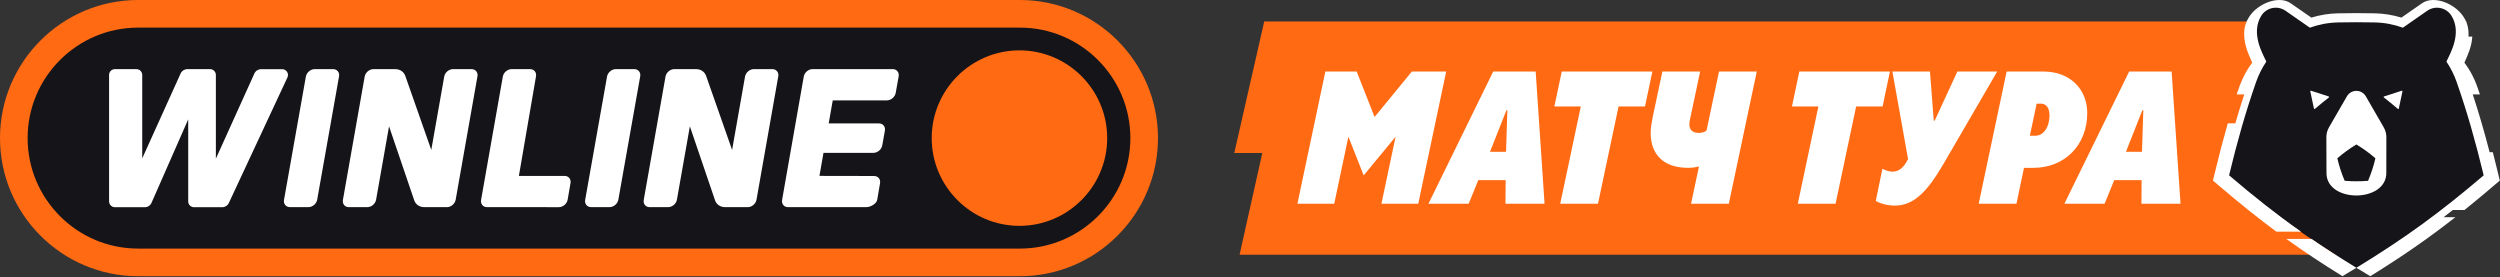
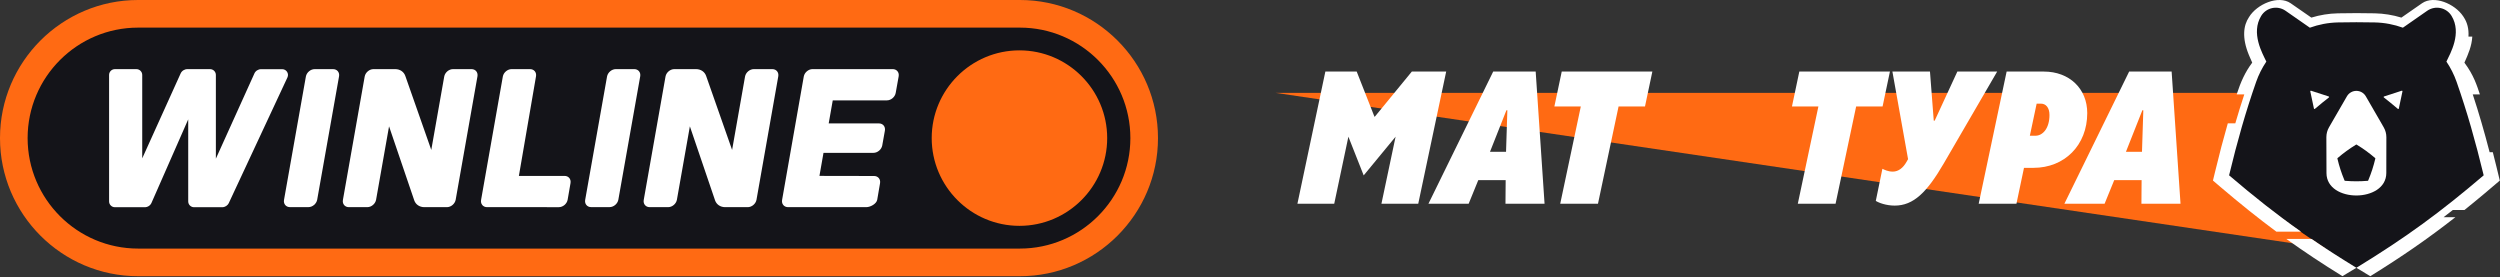
<svg xmlns="http://www.w3.org/2000/svg" width="1388" height="154" viewBox="0 0 1388 154" fill="none">
  <rect x="0" y="0" width="1388" height="154" fill="#333333" stroke="none" />
  <path d="M76.673 7.667H566.244C604.353 7.667 635.248 38.562 635.248 76.671C635.248 114.782 604.353 145.677 566.244 145.677H76.673C38.563 145.677 7.668 114.782 7.668 76.671C7.668 38.562 38.563 7.667 76.673 7.667Z" fill="#141419" />
  <path d="M76.672 15.334C42.851 15.334 15.335 42.85 15.335 76.672C15.335 110.493 42.851 138.009 76.672 138.009H566.243C600.064 138.009 627.581 110.493 627.581 76.672C627.581 42.85 600.064 15.334 566.243 15.334H76.672ZM566.243 153.344H76.672C34.395 153.344 0 118.949 0 76.672C0 34.394 34.395 -0 76.672 -0H566.243C608.52 -0 642.915 34.394 642.915 76.672C642.915 118.949 608.52 153.344 566.243 153.344Z" fill="#FF6A13" />
  <path d="M565.996 125.389C539.139 125.389 517.281 103.531 517.281 76.674C517.281 49.818 539.139 27.961 565.996 27.961C592.853 27.961 614.711 49.818 614.711 76.674C614.711 103.531 592.853 125.389 565.996 125.389Z" fill="#FF6A13" />
  <path d="M171.223 115.001H160.995C158.736 115.001 157.264 113.174 157.696 110.916L169.828 42.469C170.259 40.21 172.442 38.382 174.7 38.382H184.928C187.187 38.382 188.659 40.21 188.227 42.469L176.095 110.916C175.663 113.174 173.482 115.001 171.223 115.001Z" fill="white" />
  <path d="M294.279 38.375C296.538 38.375 298.01 40.201 297.579 42.46L288.086 97.66H313.439C315.698 97.66 317.17 99.487 316.738 101.745L315.147 110.932C314.715 113.191 312.534 115.019 310.275 115.019L270.409 115.016C268.15 115.016 266.679 113.189 267.11 110.931L279.179 42.46C279.611 40.201 281.794 38.375 284.051 38.375H294.279Z" fill="white" />
  <path d="M495.631 38.37C497.89 38.37 499.36 40.197 498.93 42.455L497.286 51.642C496.854 53.901 494.671 55.729 492.412 55.729H462.344L460.091 68.518H487.982C490.239 68.518 491.711 70.346 491.28 72.605L489.818 80.775C489.386 83.034 487.203 84.862 484.944 84.862H457.207L454.958 97.654L485.287 97.714C487.544 97.714 489.016 99.541 488.586 101.799L487.028 110.927C486.598 113.185 483.232 115.013 480.974 115.013H442.654C442.634 115.013 442.614 115.011 442.594 115.011H437.531C435.272 115.011 433.8 113.185 434.231 110.926L446.26 42.455C446.692 40.197 448.875 38.37 451.134 38.37H495.631Z" fill="white" />
  <path d="M246.639 42.461L239.446 83.243L225.018 42.131C224.206 39.822 222.049 38.375 219.41 38.375H207.355C205.097 38.375 202.914 40.202 202.482 42.461L190.399 110.93C189.967 113.189 191.439 115.015 193.698 115.015H203.926C206.185 115.015 208.367 113.189 208.798 110.93L216.002 70.149L229.993 111.261C230.805 113.57 232.962 115.017 235.601 115.017H248.114C250.373 115.017 252.555 113.189 252.987 110.93L265.073 42.461C265.503 40.202 264.031 38.375 261.773 38.375H251.511C249.253 38.375 247.07 40.202 246.639 42.461Z" fill="white" />
  <path d="M141.244 40.794L119.849 88.098V41.606C119.849 39.83 118.404 38.383 116.626 38.383H104.014C102.416 38.383 100.944 39.322 100.284 40.794L78.966 87.921V41.606C78.966 39.83 77.52 38.383 75.742 38.383H63.79C62.013 38.383 60.566 39.83 60.566 41.606V111.827C60.566 113.603 62.013 115.05 63.79 115.05H80.388C82.012 115.05 83.484 114.086 84.117 112.614L104.496 66.274V111.827C104.496 113.603 105.942 115.05 107.72 115.05H123.352C124.95 115.05 126.372 114.136 127.057 112.69L159.592 42.977C160.581 40.844 159.033 38.408 156.673 38.408H144.949C143.35 38.408 141.878 39.347 141.218 40.819L141.244 40.794Z" fill="white" />
  <path d="M338.43 114.993H328.202C325.943 114.993 324.471 113.166 324.903 110.908L337.035 42.461C337.467 40.203 339.649 38.374 341.907 38.374H352.135C354.394 38.374 355.866 40.203 355.434 42.461L343.302 110.908C342.871 113.166 340.689 114.993 338.43 114.993Z" fill="white" />
  <path d="M413.654 42.461L406.462 83.243L392.034 42.131C391.222 39.822 389.064 38.375 386.426 38.375H374.371C372.112 38.375 369.93 40.202 369.498 42.461L357.415 110.93C356.983 113.189 358.455 115.015 360.714 115.015H370.942C373.2 115.015 375.382 113.189 375.814 110.93L383.018 70.149L397.007 111.261C397.82 113.57 399.976 115.017 402.616 115.017H415.13C417.388 115.017 419.571 113.189 420.002 110.93L432.087 42.461C432.519 40.202 431.047 38.375 428.788 38.375H418.527C416.268 38.375 414.086 40.202 413.654 42.461Z" fill="white" />
-   <path d="M1352.84 84.962H685.266L701.898 11.914H1369.45L1352.84 84.962Z" fill="#FF6A13" />
-   <path d="M1315.9 141.43H688.215L708.273 51.572H1335.93L1315.9 141.43Z" fill="#FF6A13" />
+   <path d="M1315.9 141.43L708.273 51.572H1335.93L1315.9 141.43Z" fill="#FF6A13" />
  <path d="M735.84 39.731H753.24L763.092 64.782H763.303L783.847 39.731H802.923L787.411 113.104H766.971L774.833 75.893L757.119 97.381L748.629 75.893L740.767 113.104H720.328L735.84 39.731Z" fill="white" />
  <path d="M836.154 84.278L836.889 61.218H836.364L827.245 84.278H836.154ZM829.026 39.732H852.61L857.537 113.103H835.84L835.945 100.001H820.746L815.402 113.103H793.074L829.026 39.732Z" fill="white" />
  <path d="M877.663 59.122H862.988L867.076 39.731H917.388L913.3 59.122H898.627L887.202 113.104H866.238L877.663 59.122Z" fill="white" />
-   <path d="M943.283 92.349C943.283 92.349 940.977 93.188 937.308 93.188C923.683 93.188 916.449 85.85 916.449 73.797C916.449 71.176 916.973 68.032 917.603 64.886L922.948 39.73H943.912L938.252 66.46C938.043 67.508 937.937 68.556 937.937 69.08C937.937 71.7 939.405 73.797 943.073 73.797C946.217 73.797 947.476 72.434 947.476 72.434L954.393 39.73H975.357L959.844 113.103H938.881L943.283 92.349Z" fill="white" />
  <path d="M1009.57 59.122H994.895L998.983 39.731H1049.29L1045.21 59.122H1030.53L1019.11 113.104H998.144L1009.57 59.122Z" fill="white" />
  <path d="M1041.44 111.53L1045.11 93.712C1046.15 94.236 1048.25 95.284 1050.87 95.284C1054.02 95.284 1056.64 93.188 1058.52 89.833L1059.36 88.366L1050.66 39.73H1071.52L1073.62 66.984H1074.14L1086.72 39.73H1108.83L1079.28 90.566C1069.84 106.813 1062.4 114.15 1051.92 114.15C1047.2 114.15 1043.01 112.578 1041.44 111.53Z" fill="white" />
  <path d="M1130.01 75.369C1134.21 75.369 1137.87 71.175 1137.87 63.84C1137.87 59.646 1135.78 57.55 1133.16 57.55H1130.75L1126.97 75.369H1130.01ZM1114.08 39.731H1134.73C1148.88 39.731 1158.84 49.165 1158.84 62.79C1158.84 80.61 1146.26 93.188 1128.96 93.188H1123.72L1119.53 113.104H1098.57L1114.08 39.731Z" fill="white" />
  <path d="M1189.23 84.278L1189.97 61.218H1189.44L1180.32 84.278H1189.23ZM1182.1 39.732H1205.69L1210.62 113.103H1188.92L1189.02 100.001H1173.82L1168.48 113.103H1146.15L1182.1 39.732Z" fill="white" />
  <path d="M1360.08 31.2C1362.36 26.472 1369.02 18.27 1363 8.461C1360.07 3.698 1353.75 -0.966 1349.1 2.196C1344.45 5.356 1339.82 8.546 1335.07 11.88C1330 10.065 1324.58 9 1318.86 8.877C1311.86 8.726 1304.81 8.726 1297.8 8.877C1292.08 9 1286.67 10.065 1281.59 11.88C1276.84 8.546 1272.21 5.356 1267.56 2.196C1262.91 -0.966 1257.72 2.984 1254.79 7.746C1248.77 17.556 1254.31 26.472 1256.59 31.2C1254.17 34.746 1252.18 38.628 1250.72 42.793C1244.66 59.977 1239.94 76.426 1235.17 96.028C1259.8 116.852 1279.54 131.278 1308.33 148.738C1337.13 131.278 1356.86 116.852 1381.49 96.028C1376.73 76.426 1372.01 59.977 1365.95 42.793C1364.48 38.628 1362.49 34.746 1360.08 31.2Z" fill="#141419" />
  <path d="M1384 84.504H1382.24C1379.24 72.929 1376.21 62.548 1372.88 52.414H1376.84C1375.23 47.649 1373.46 41.73 1368.24 34.789C1370.39 29.982 1372.3 25.61 1372.62 20.324H1370.51H1370.49C1370.78 16.013 1369.77 12.386 1367.89 9.565C1367.88 9.545 1367.87 9.526 1367.86 9.506C1367.78 9.376 1367.68 9.25 1367.6 9.12C1367.56 9.072 1367.53 9.021 1367.5 8.973C1362.83 2.013 1351.37 -2.752 1344.76 1.776C1340.87 4.445 1337.08 7.076 1333.25 9.773C1328.45 8.304 1323.51 7.506 1318.52 7.398C1311.95 7.256 1304.98 7.246 1297.98 7.398C1292.99 7.506 1288.05 8.304 1283.26 9.773C1279.42 7.076 1275.63 4.445 1271.74 1.776C1264.96 -2.868 1253.06 2.257 1248.64 9.506C1248.62 9.533 1248.61 9.557 1248.6 9.584C1245.59 14.062 1244.6 20.926 1248.61 30.588C1249.2 32.002 1249.81 33.4 1250.43 34.789C1246.43 40.1 1244 45.638 1241.8 52.414H1246.03C1244.3 57.653 1242.65 62.956 1241.05 68.458H1236.88C1234.47 76.846 1232.14 85.686 1229.79 95.458L1228.63 100.249L1232.38 103.444C1243.58 112.986 1253.66 121.082 1263.85 128.626H1277.55C1264.03 119.109 1251.63 109.31 1237.59 97.34C1242.19 78.246 1246.75 62.225 1252.6 45.488C1254.02 41.429 1255.94 37.649 1258.27 34.194C1256.07 29.589 1249.59 18.382 1255.41 8.829C1258.24 4.19 1264.38 2.864 1268.88 5.944C1273.37 9.021 1277.84 12.129 1282.43 15.376C1287.33 13.609 1292.56 12.57 1298.09 12.45C1304.86 12.304 1311.67 12.304 1318.43 12.45C1323.96 12.57 1329.19 13.609 1334.09 15.376C1338.68 12.129 1343.15 9.021 1347.64 5.944C1352.14 2.864 1358.28 4.19 1361.11 8.829C1366.93 18.382 1360.45 29.589 1358.25 34.194C1360.58 37.649 1362.5 41.429 1363.92 45.488C1369.77 62.225 1374.33 78.246 1378.94 97.34C1355.14 117.624 1336.08 131.676 1308.26 148.684C1310.83 150.254 1313.4 151.806 1315.99 153.344C1333.62 142.429 1348.07 132.453 1363.21 120.605H1356.65C1358.36 119.292 1360.08 117.952 1361.81 116.593H1368.26C1376.67 109.849 1382.96 104.45 1387.89 100.249C1386.61 94.929 1385.57 90.58 1384.01 84.504H1384Z" fill="white" />
  <path d="M1269.35 132.639C1279.1 139.645 1289.14 146.292 1300.51 153.325C1303.09 151.784 1305.69 150.259 1308.26 148.684C1299.17 143.127 1291.03 137.885 1283.34 132.639H1269.35Z" fill="white" />
  <path d="M1331.3 60.458C1331.39 60.53 1331.51 60.552 1331.61 60.517C1331.72 60.481 1331.8 60.392 1331.82 60.284L1333.85 50.733C1333.87 50.622 1333.83 50.509 1333.75 50.433C1333.67 50.357 1333.55 50.332 1333.44 50.368L1323.61 53.56C1323.5 53.597 1323.42 53.692 1323.4 53.808C1323.38 53.924 1323.43 54.041 1323.52 54.112C1325.73 55.802 1328.14 57.782 1331.3 60.458Z" fill="white" />
  <path d="M1318.78 88.069C1317.71 92.483 1316.64 95.819 1314.83 100.195C1314.79 100.305 1314.69 100.381 1314.57 100.39C1310.03 100.743 1306.49 100.745 1301.94 100.39C1301.83 100.381 1301.72 100.305 1301.68 100.195C1299.87 95.819 1298.8 92.483 1297.73 88.069C1297.7 87.953 1297.74 87.83 1297.83 87.753C1301.28 84.825 1304.09 82.757 1308.09 80.295C1308.19 80.233 1308.32 80.233 1308.42 80.295C1312.43 82.757 1315.23 84.825 1318.68 87.753C1318.77 87.83 1318.81 87.953 1318.78 88.069ZM1313.51 53.485C1312.43 51.606 1310.43 50.449 1308.26 50.449C1306.09 50.449 1304.08 51.606 1303 53.485C1302.3 54.686 1298.92 60.539 1293.07 70.67C1292.1 72.345 1291.6 74.247 1291.6 76.181C1291.62 83.734 1291.64 90.933 1291.66 96.11C1291.71 112.727 1324.86 112.646 1324.88 96.043C1324.88 90.942 1324.9 83.817 1324.91 76.193C1324.91 74.262 1324.41 72.363 1323.44 70.693L1322.7 69.413H1322.71L1313.51 53.485Z" fill="white" />
  <path d="M1292.91 53.56L1283.08 50.367C1282.97 50.332 1282.85 50.358 1282.77 50.434C1282.68 50.508 1282.65 50.623 1282.67 50.734L1284.7 60.283C1284.72 60.391 1284.8 60.48 1284.91 60.516C1285.01 60.552 1285.13 60.53 1285.21 60.458C1288.38 57.782 1290.79 55.8 1293 54.112C1293.09 54.04 1293.14 53.923 1293.12 53.807C1293.1 53.692 1293.02 53.596 1292.91 53.56Z" fill="white" />
</svg>